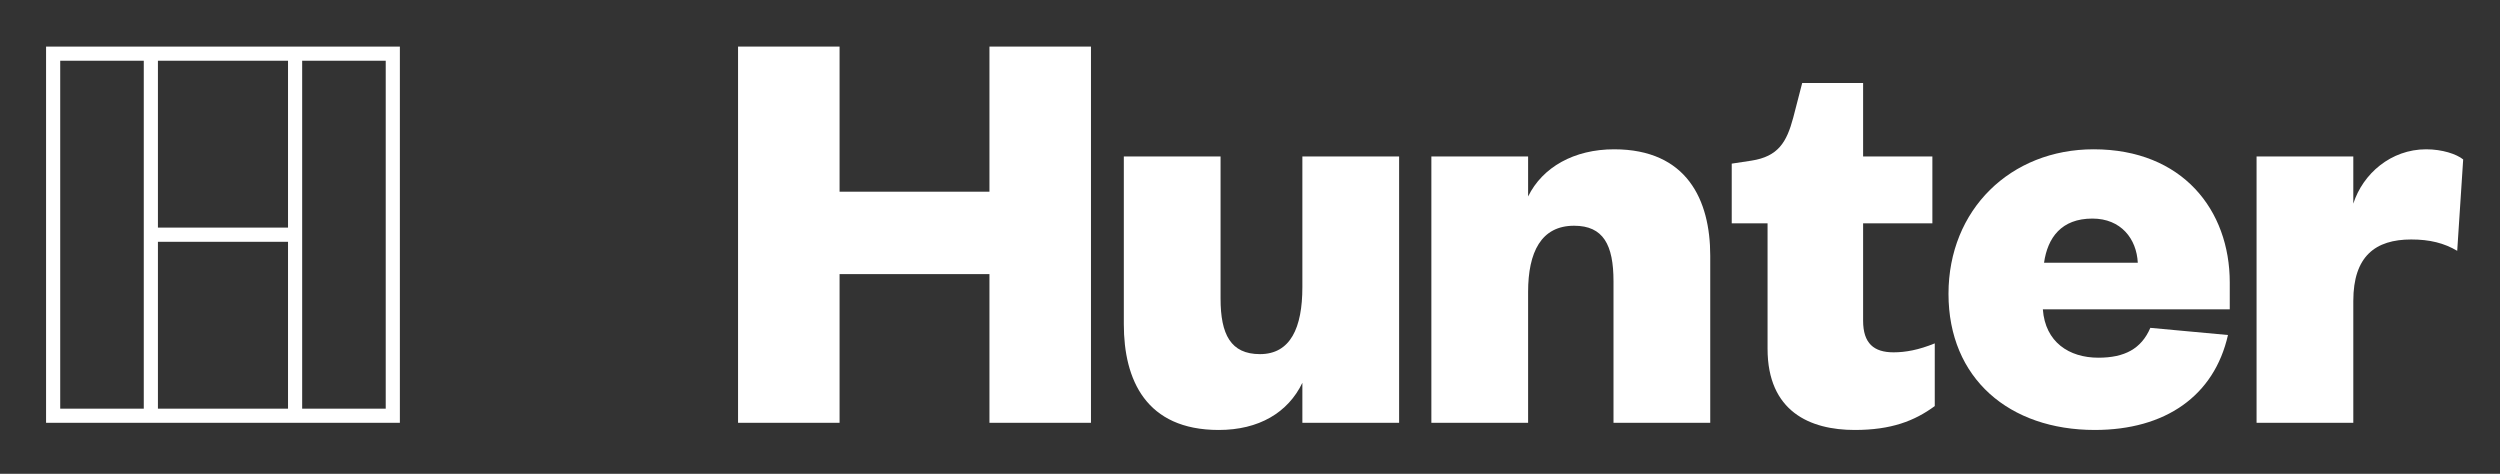
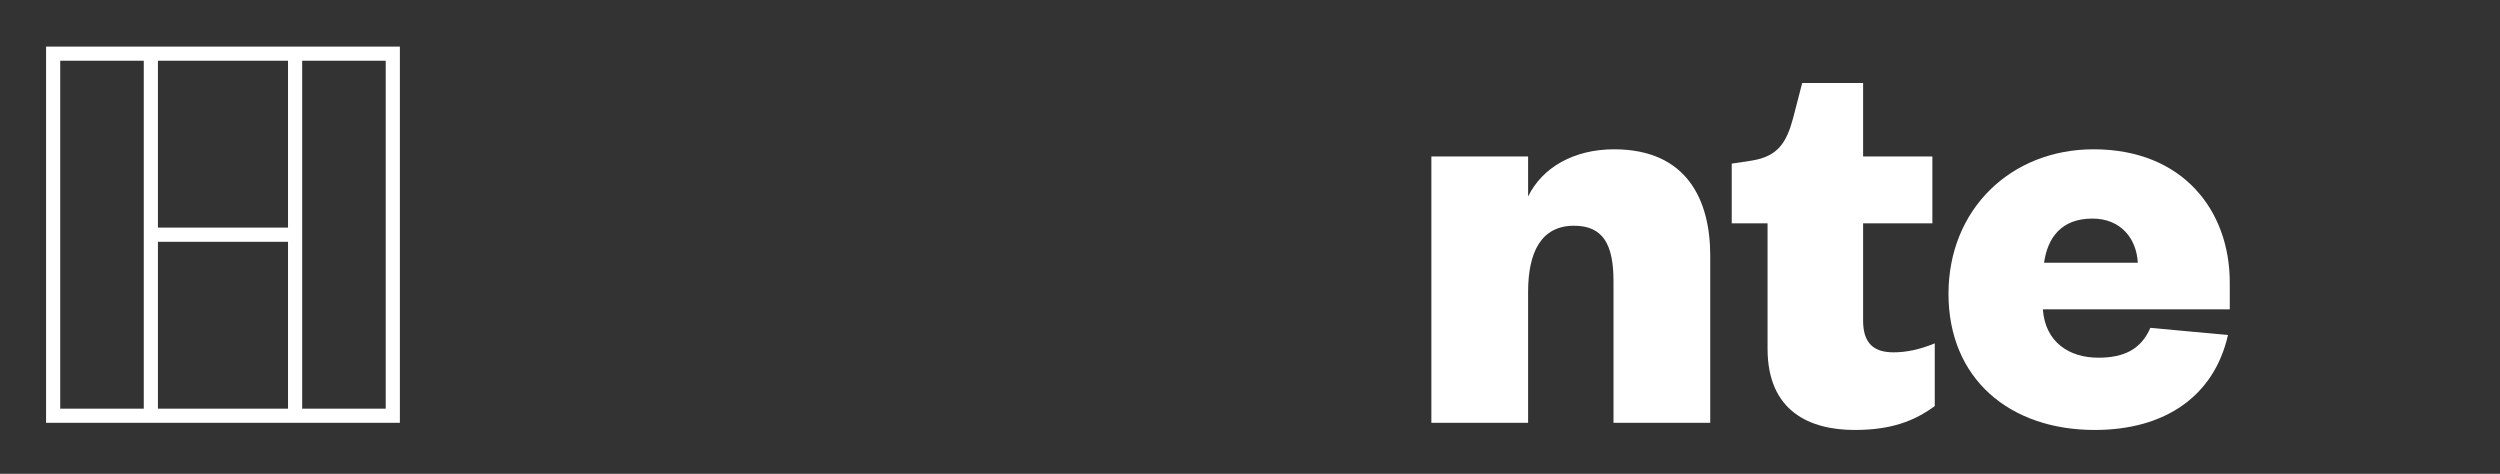
<svg xmlns="http://www.w3.org/2000/svg" viewBox="0 0 670.667 127.111" height="127.111" width="670.667" xml:space="preserve" id="svg2" version="1.1">
  <rect x="0" y="0" width="670.667" height="127.111" fill="#333333" stroke="none" />
  <defs id="defs6">
    <clipPath id="clipPath22" clipPathUnits="userSpaceOnUse">
      <path id="path20" d="M 0,95.333 H 503 V 0 H 0 Z" />
    </clipPath>
  </defs>
  <g transform="matrix(1.333,0,0,-1.333,0,127.111)" id="g10">
    <g transform="translate(199.128,56.778)" id="g12">
-       <path id="path14" style="fill:#fff;fill-opacity:1;fill-rule:nonzero;stroke:none" d="m 0,0 h -30.165 v 29.204 h -20.43 v -75.713 h 20.43 v 29.924 H 0 V -46.509 H 20.43 V 29.204 H 0 Z" />
-     </g>
+       </g>
    <g id="g16">
      <g clip-path="url(#clipPath22)" id="g18">
        <g transform="translate(262.103,37.549)" id="g24">
-           <path id="path26" style="fill:#fff;fill-opacity:1;fill-rule:nonzero;stroke:none" d="m 0,0 c 0,-8.172 -2.403,-13.46 -8.533,-13.46 -5.888,0 -7.931,3.966 -7.931,11.177 v 28.602 h -19.469 v -33.77 c 0,-11.177 4.446,-21.272 19.108,-21.272 8.052,0 13.941,3.486 16.825,9.494 V -27.28 H 19.469 V 26.319 L 0,26.319 Z" />
-         </g>
+           </g>
        <g transform="translate(324.837,65.31)" id="g28">
          <path id="path30" style="fill:#fff;fill-opacity:1;fill-rule:nonzero;stroke:none" d="m 0,0 c -8.052,0 -14.421,-3.605 -17.306,-9.495 v 8.053 h -19.468 v -53.6 h 19.468 v 26.319 c 0,8.053 2.644,13.34 9.254,13.34 5.889,0 7.932,-3.846 7.932,-11.176 v -28.483 h 19.469 v 33.65 C 19.349,-10.215 14.662,0 0,0" />
        </g>
        <g transform="translate(374.951,30.819)" id="g32">
          <path id="path34" style="fill:#fff;fill-opacity:1;fill-rule:nonzero;stroke:none" d="M 0,0 V 19.59 H 13.94 V 33.05 H 0 v 14.782 h -12.259 l -1.803,-6.971 c -1.321,-4.927 -3.003,-7.811 -8.412,-8.653 l -3.965,-0.601 V 19.59 h 7.21 V -5.647 c 0,-12.62 8.533,-16.345 17.546,-16.345 7.331,0 12.018,1.803 16.104,4.807 V -4.566 C 11.177,-5.889 8.532,-6.369 6.129,-6.369 2.163,-6.369 0,-4.566 0,0" />
        </g>
        <g transform="translate(411.364,42.477)" id="g36">
          <path id="path38" style="fill:#fff;fill-opacity:1;fill-rule:nonzero;stroke:none" d="m 0,0 c 0.722,5.047 3.485,8.893 9.734,8.893 5.769,0 8.894,-4.086 9.134,-8.893 z m 9.975,22.834 c -16.704,0 -29.204,-12.139 -29.204,-29.084 0,-17.064 12.259,-27.4 29.445,-27.4 14.18,0 24.035,6.85 26.8,19.108 L 21.392,-13.1 c -1.803,-4.206 -5.167,-6.008 -10.455,-6.008 -5.889,0 -10.697,3.124 -11.177,9.734 h 37.616 v 5.407 c 0,14.542 -9.494,26.801 -27.401,26.801" />
        </g>
        <g transform="translate(488.266,65.31)" id="g40">
-           <path id="path42" style="fill:#fff;fill-opacity:1;fill-rule:nonzero;stroke:none" d="m 0,0 c -7.091,0 -12.739,-4.927 -14.662,-10.936 v 9.494 h -19.469 v -53.6 h 19.469 v 24.517 c 0,9.013 4.446,12.378 11.657,12.378 3.726,0 6.609,-0.721 9.254,-2.283 L 7.45,-2.043 C 6.129,-0.961 3.244,0 0,0" />
-         </g>
+           </g>
        <path id="path44" style="fill:#fff;fill-opacity:1;fill-rule:nonzero;stroke:none" d="M 12.118,83.135 H 28.935 V 13.116 H 12.118 Z M 31.783,46.7 H 57.964 V 13.116 H 31.783 Z m 0,36.435 H 57.964 V 49.548 H 31.783 Z m 29.028,0 H 77.628 V 13.117 L 60.811,13.116 Z M 9.271,10.269 h 1.424 69.78 V 85.981 H 9.271 Z" />
      </g>
    </g>
  </g>
</svg>